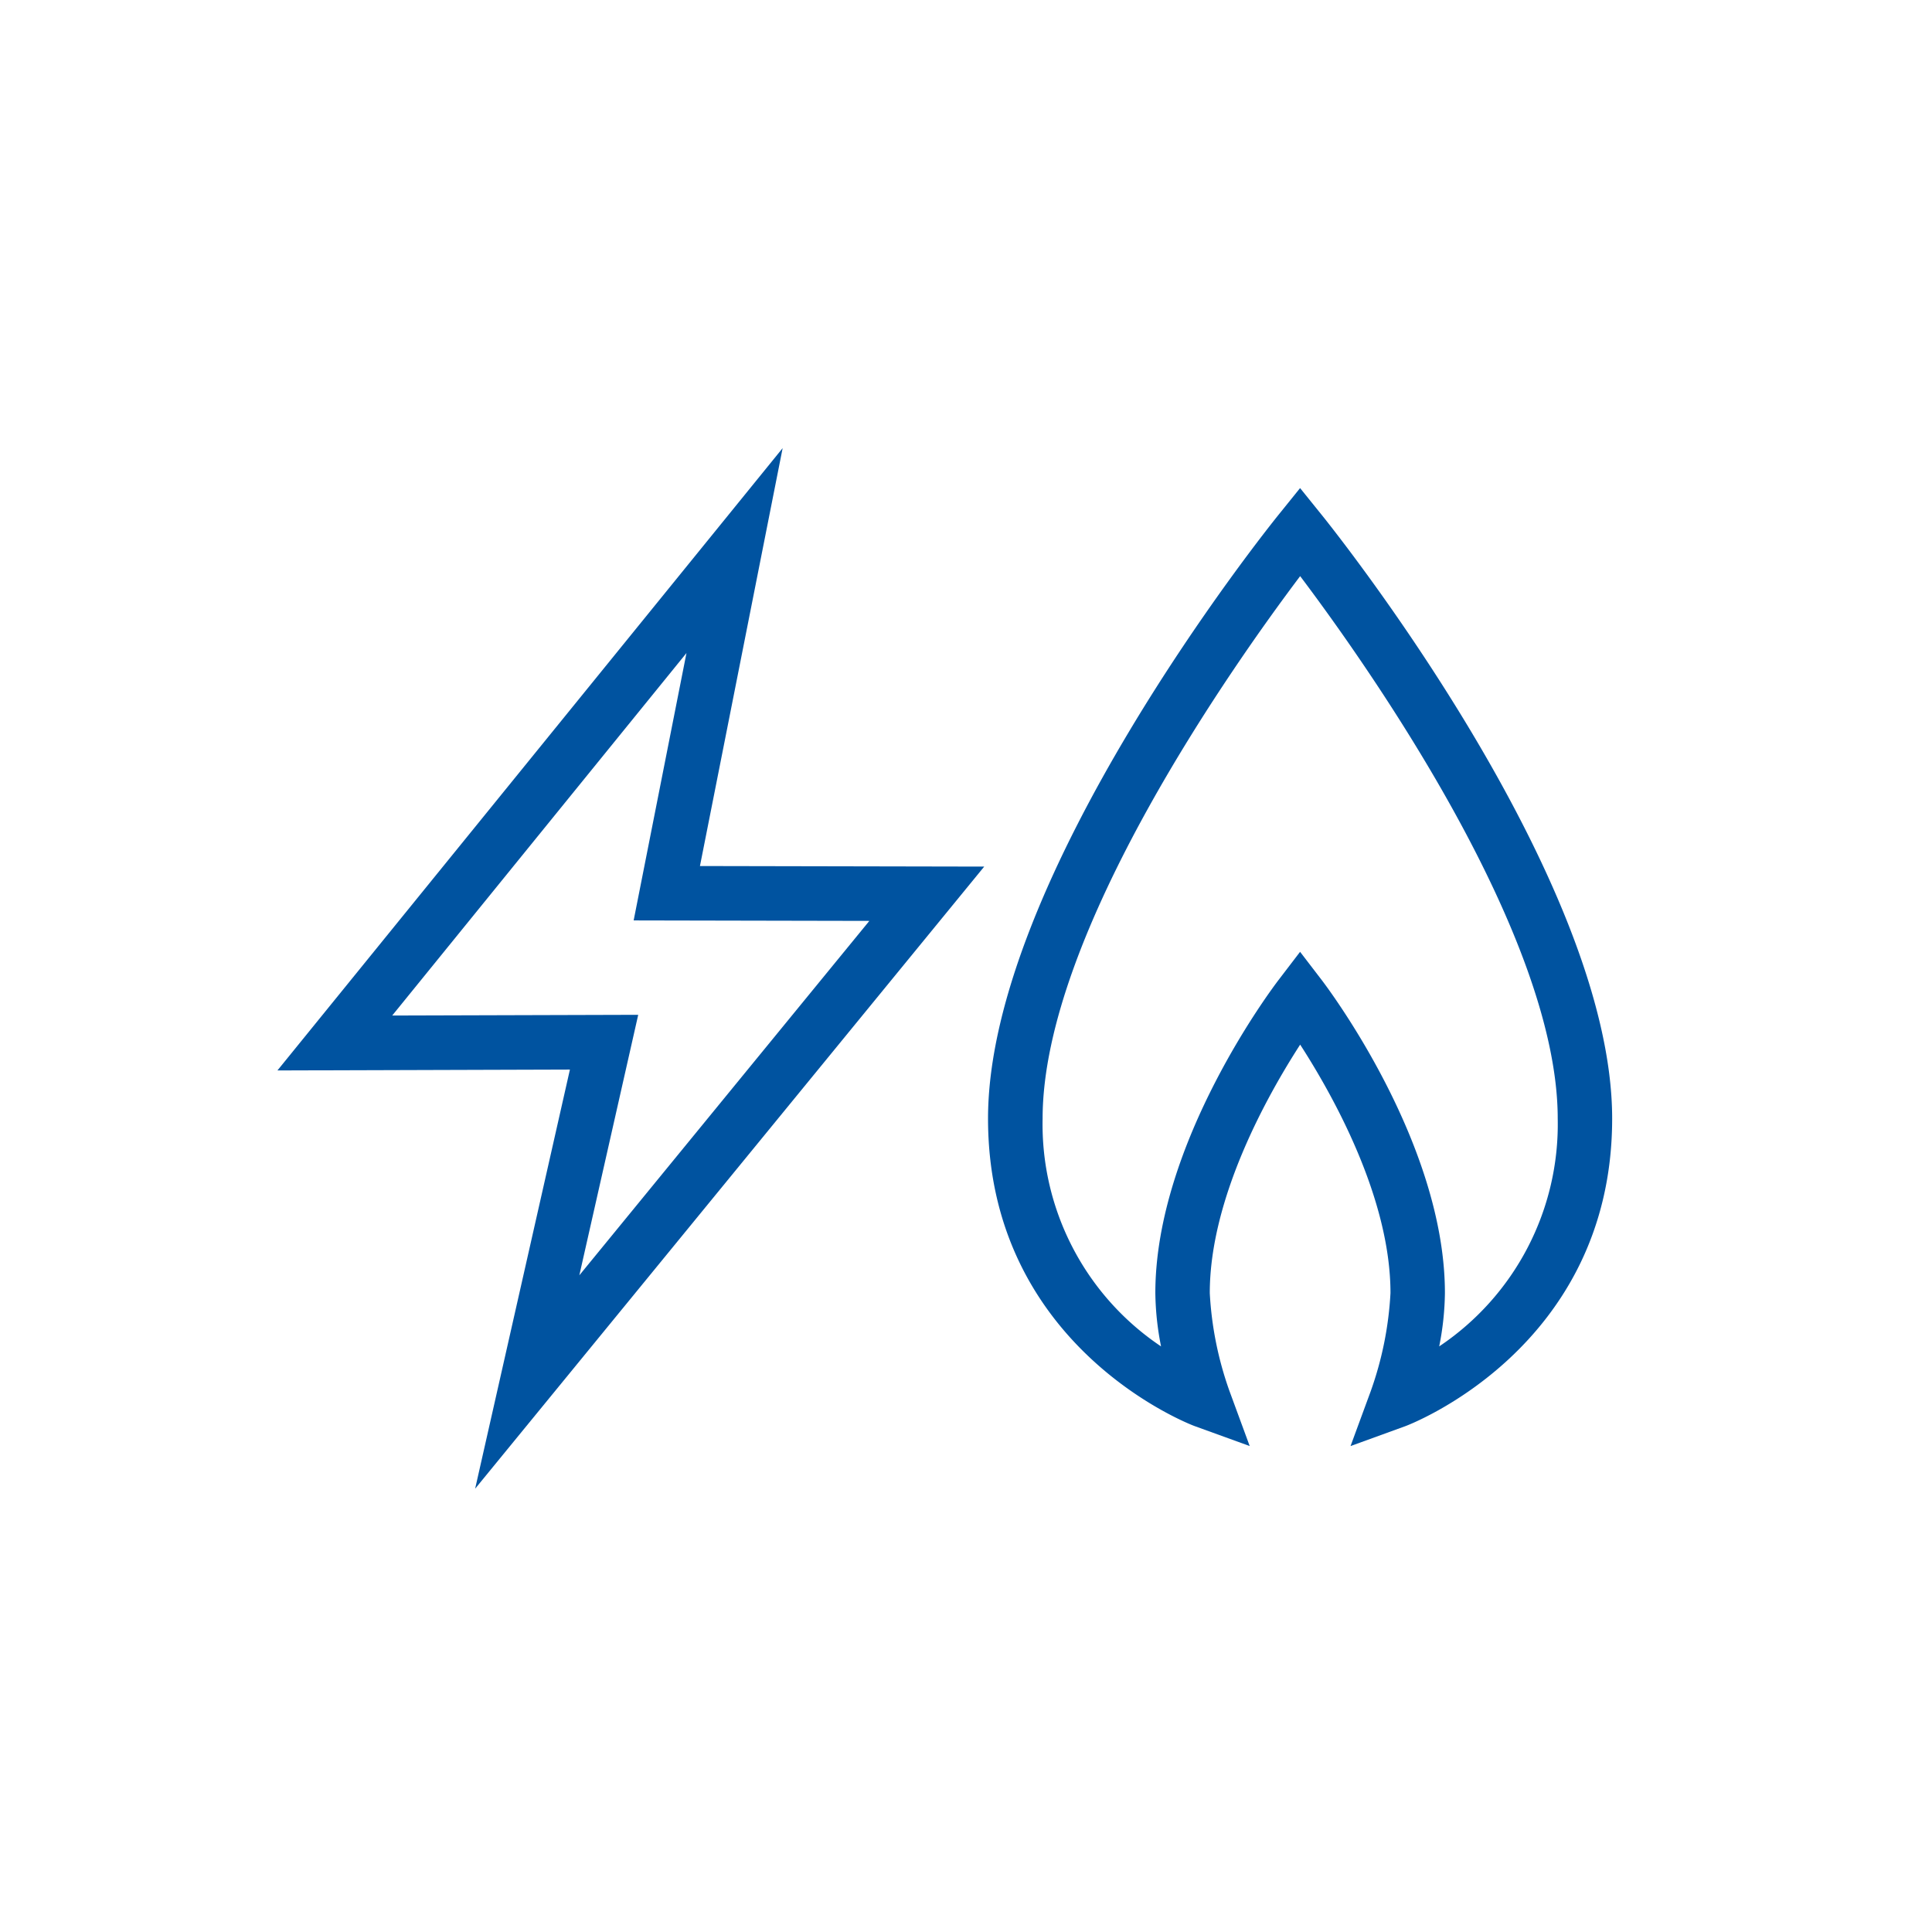
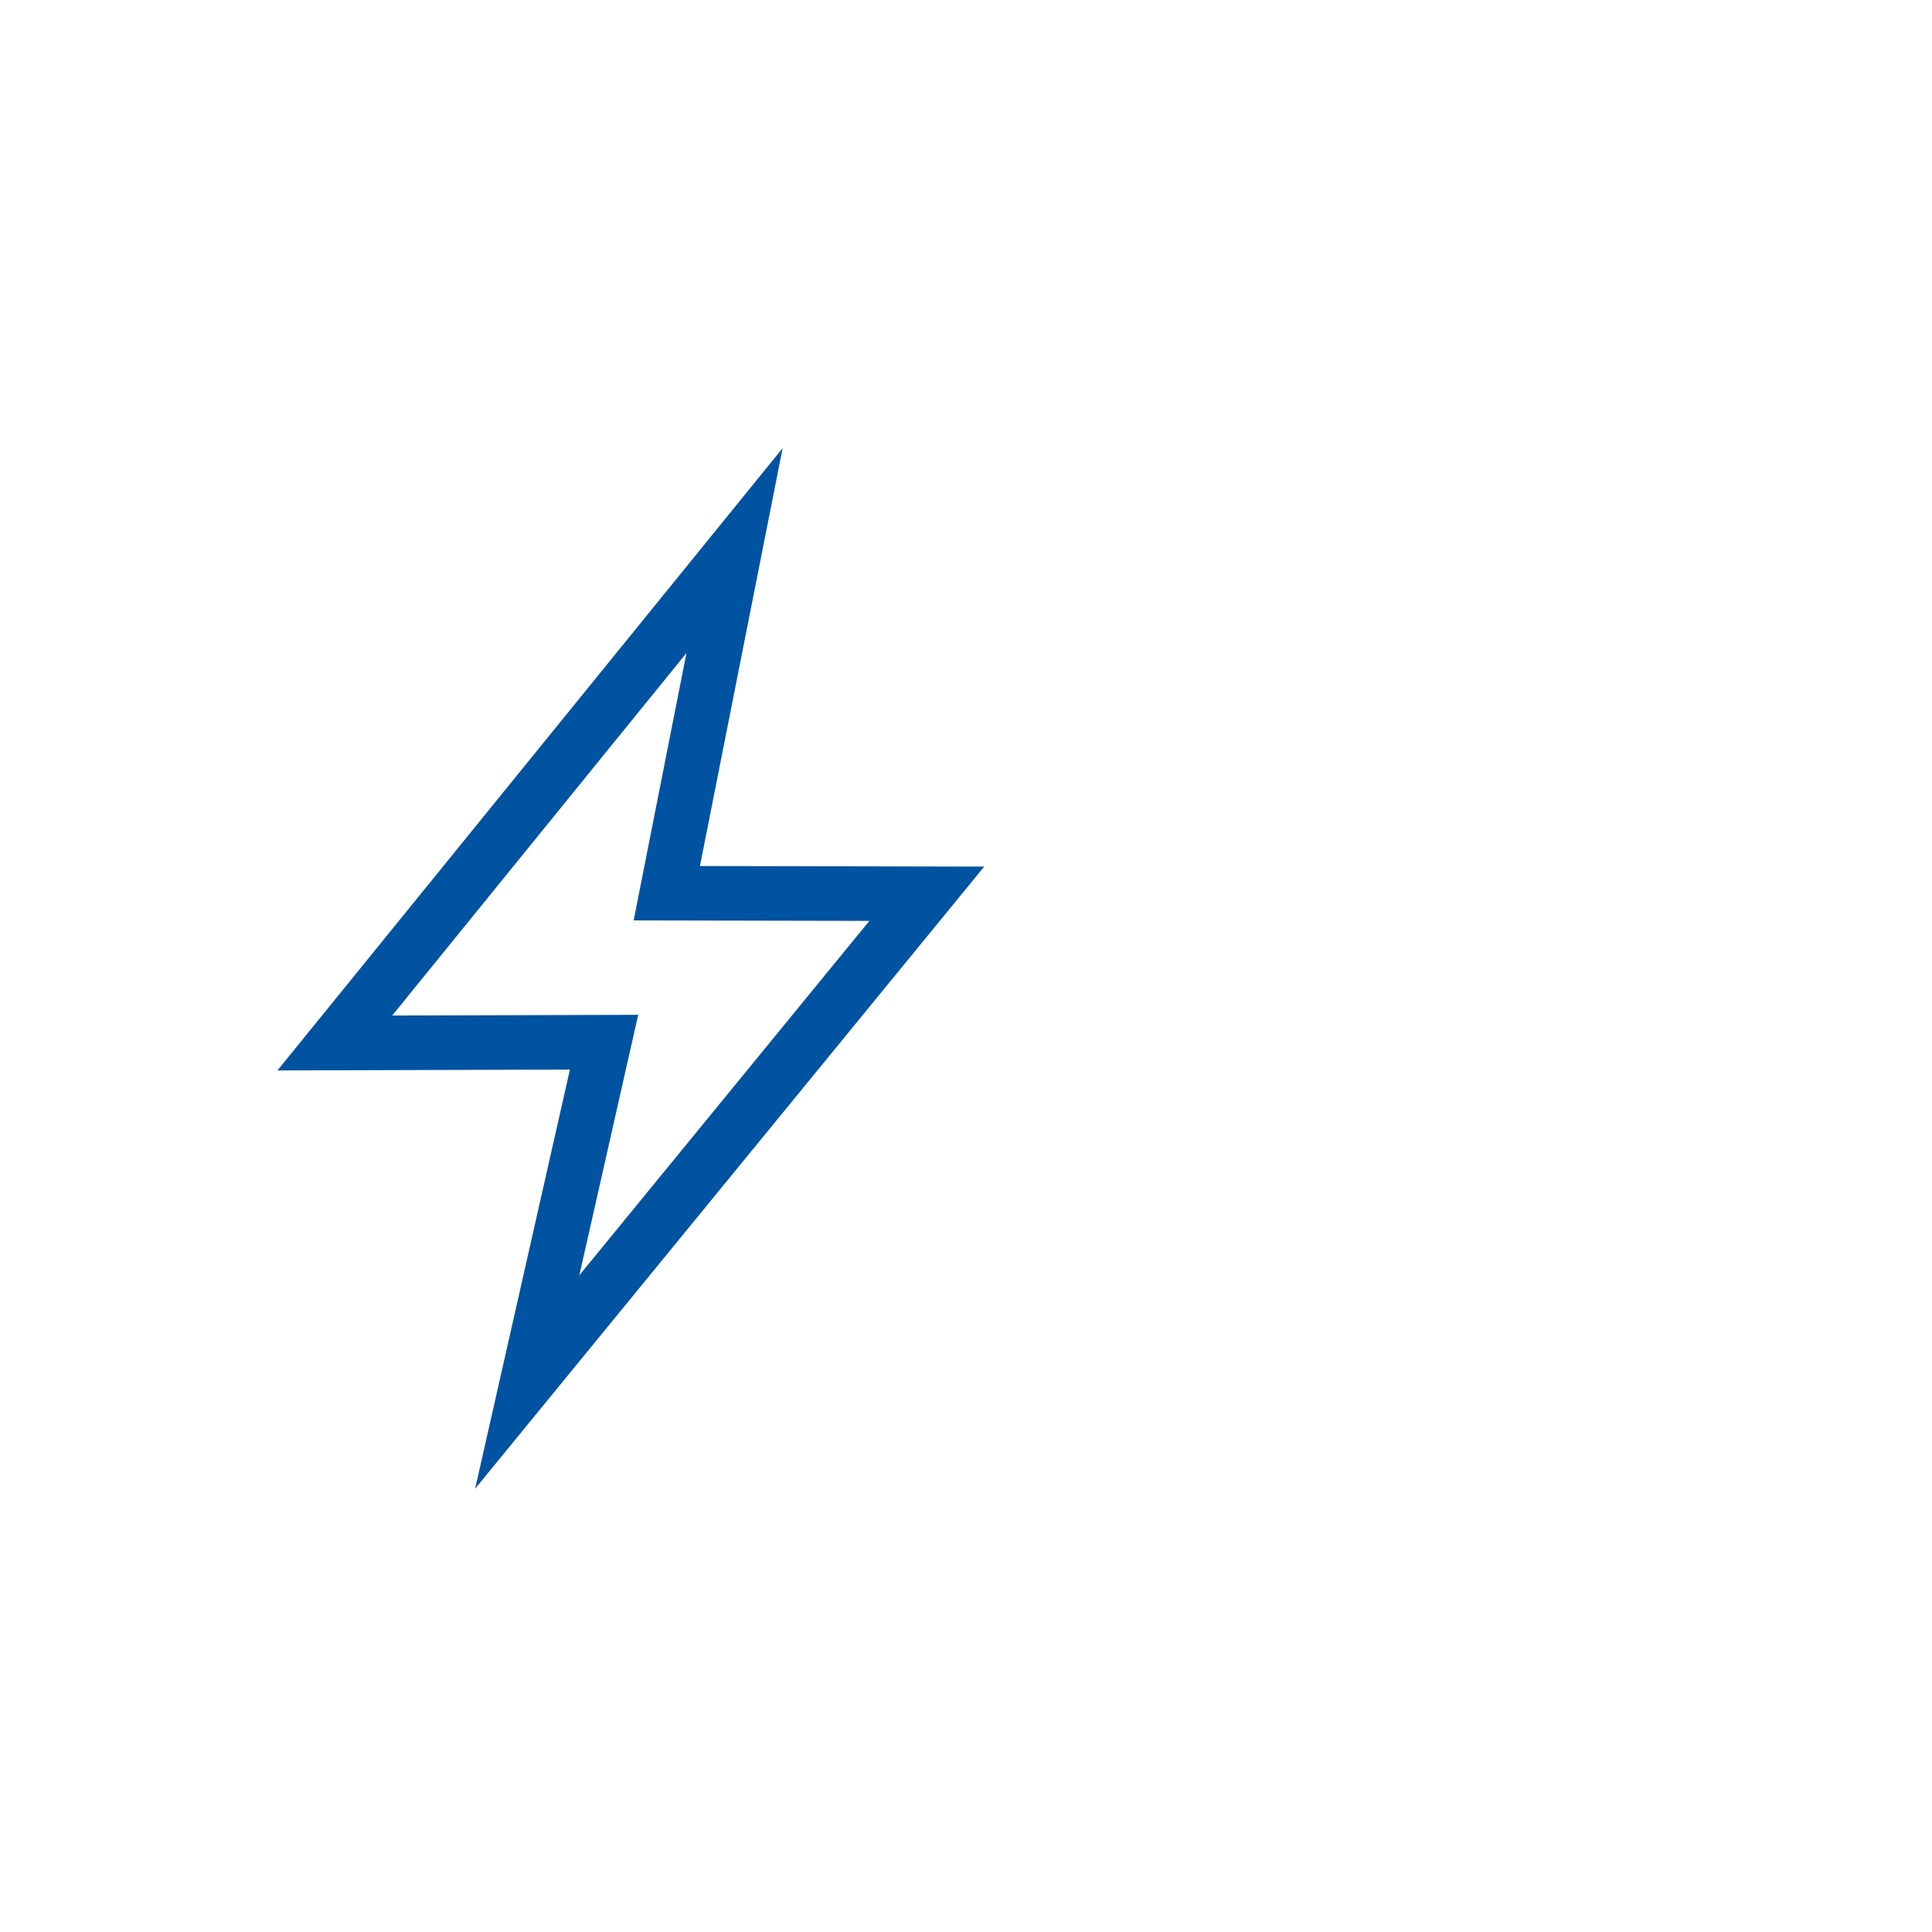
<svg xmlns="http://www.w3.org/2000/svg" id="Group_1701" data-name="Group 1701" width="113.386" height="113.385" viewBox="0 0 113.386 113.385">
  <defs>
    <clipPath id="clip-path">
-       <rect id="Rectangle_622" data-name="Rectangle 622" width="113.386" height="113.385" fill="none" />
-     </clipPath>
+       </clipPath>
  </defs>
  <path id="Path_958" data-name="Path 958" d="M27.885 87.37l5.563-24.6-17.166.053L45.932 26.3l-4.853 24.526 16.683.033zm9.571-27.812L34 74.846l17.021-20.8-13.833-.028 3.1-15.693L23.018 59.6z" fill="#0053a0" />
  <g id="Group_1687" data-name="Group 1687">
    <g id="Group_1686" data-name="Group 1686" clip-path="url(#clip-path)">
-       <path id="Path_959" data-name="Path 959" d="M79.261 84.867l1.188-3.229a20.282 20.282 0 001.156-5.753c0-5.589-3.391-11.622-5.3-14.578C74.394 64.263 71 70.3 71 75.885a20.282 20.282 0 001.156 5.753l1.187 3.228-3.232-1.171c-.123-.043-12.125-4.551-12.125-18.048 0-14.133 16.372-34.6 17.069-35.458l1.245-1.544 1.245 1.544c.7.863 17.07 21.325 17.07 35.458 0 13.5-12 18-12.125 18.048zM76.3 55.861l1.27 1.656c.294.385 7.23 9.531 7.23 18.368a16.8 16.8 0 01-.336 3.133 15.688 15.688 0 006.956-13.371c0-10.859-11.294-26.765-15.116-31.835-3.821 5.07-15.115 20.976-15.115 31.835a15.69 15.69 0 006.951 13.371 16.882 16.882 0 01-.335-3.133c0-8.837 6.934-17.983 7.229-18.368z" fill="#0053a0" />
-     </g>
+       </g>
  </g>
</svg>